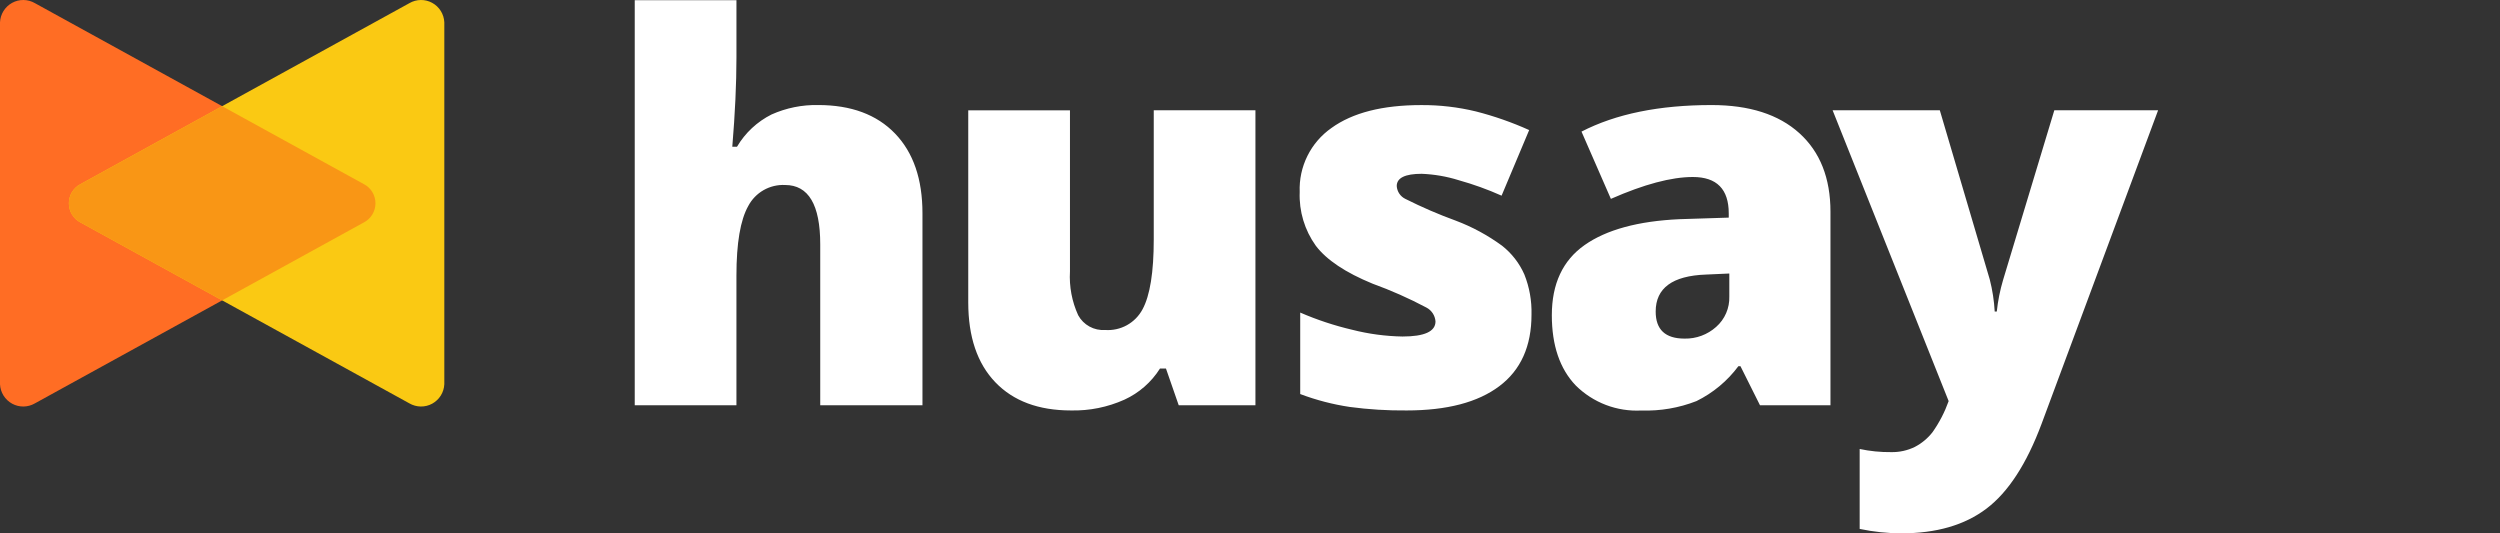
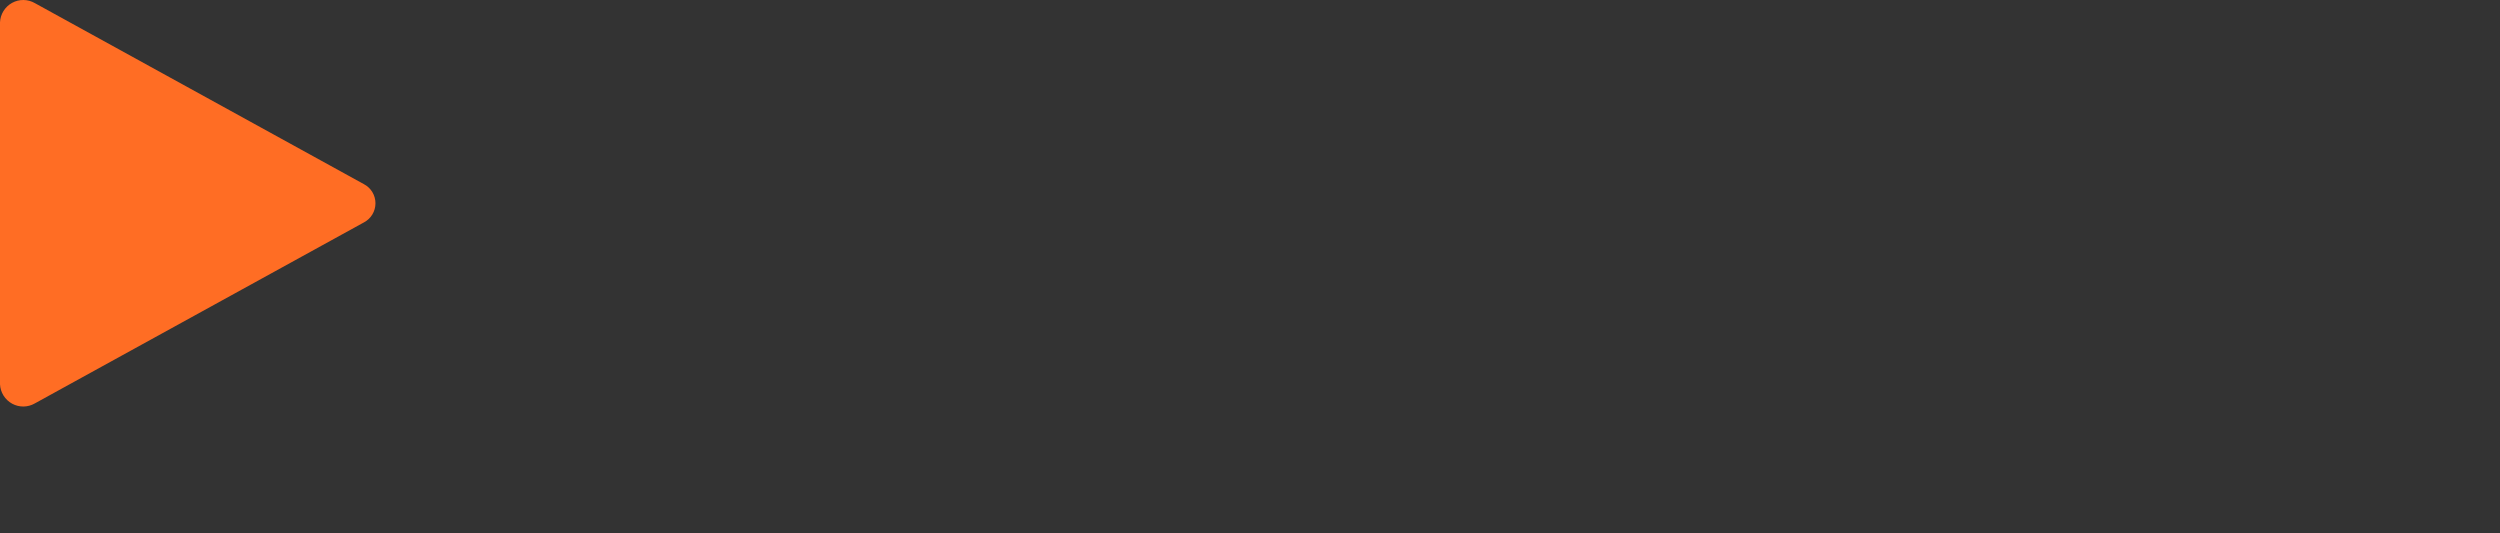
<svg xmlns="http://www.w3.org/2000/svg" width="150" height="32" viewBox="0 0 150 32" fill="none">
  <rect x="0" y="0" width="150" height="32" fill="#333333" stroke="none" />
-   <path d="M49.214 24.315V14.661C49.214 12.287 48.511 11.1 47.106 11.1C46.657 11.077 46.21 11.184 45.818 11.406C45.427 11.629 45.107 11.959 44.897 12.357C44.423 13.196 44.186 14.589 44.186 16.536V24.315H38.084V0.01H44.187V3.462C44.187 5.024 44.104 6.804 43.938 8.804H44.22C44.711 7.972 45.432 7.299 46.296 6.867C47.174 6.475 48.128 6.283 49.09 6.302C51.067 6.302 52.605 6.873 53.703 8.013C54.801 9.153 55.349 10.749 55.348 12.801V24.315H49.214ZM70.723 24.315L69.958 22.112H69.599C69.085 22.928 68.344 23.577 67.468 23.979C66.46 24.431 65.365 24.653 64.26 24.627C62.315 24.627 60.8 24.063 59.718 22.934C58.636 21.805 58.095 20.208 58.095 18.145V6.619H64.198V16.288C64.146 17.19 64.315 18.091 64.69 18.912C64.846 19.2 65.081 19.436 65.368 19.593C65.654 19.75 65.98 19.822 66.306 19.799C66.76 19.832 67.215 19.732 67.614 19.512C68.013 19.291 68.339 18.959 68.553 18.557C69.001 17.729 69.225 16.331 69.225 14.363V6.617H75.326V24.315H70.723ZM91.89 18.879C91.89 20.774 91.245 22.206 89.955 23.174C88.664 24.143 86.813 24.627 84.4 24.627C83.256 24.638 82.113 24.568 80.979 24.416C79.966 24.264 78.972 24.005 78.013 23.643V18.754C79.019 19.19 80.061 19.535 81.127 19.785C82.115 20.037 83.129 20.173 84.148 20.191C85.47 20.191 86.13 19.889 86.13 19.285C86.117 19.11 86.059 18.941 85.963 18.795C85.865 18.648 85.732 18.529 85.576 18.449C84.536 17.898 83.459 17.421 82.353 17.02C80.73 16.354 79.595 15.596 78.95 14.747C78.277 13.81 77.936 12.675 77.982 11.522C77.952 10.773 78.111 10.029 78.444 9.357C78.776 8.686 79.273 8.109 79.887 7.679C81.156 6.763 82.951 6.305 85.272 6.305C86.379 6.298 87.482 6.426 88.558 6.687C89.652 6.967 90.72 7.34 91.75 7.804L90.095 11.74C89.26 11.367 88.4 11.057 87.519 10.811C86.8 10.586 86.055 10.458 85.303 10.428C84.304 10.428 83.804 10.673 83.804 11.163C83.814 11.327 83.868 11.485 83.96 11.621C84.052 11.757 84.179 11.866 84.327 11.936C85.308 12.429 86.316 12.865 87.348 13.24C88.335 13.612 89.267 14.116 90.119 14.74C90.701 15.196 91.162 15.789 91.461 16.466C91.767 17.233 91.912 18.054 91.89 18.879ZM105.599 24.315L104.428 21.972H104.303C103.643 22.86 102.781 23.577 101.789 24.065C100.736 24.477 99.61 24.669 98.48 24.63C97.756 24.668 97.032 24.555 96.355 24.297C95.677 24.038 95.061 23.641 94.546 23.13C93.589 22.131 93.11 20.725 93.11 18.913C93.11 17.028 93.766 15.625 95.077 14.703C96.388 13.782 98.288 13.264 100.775 13.151L103.725 13.057V12.807C103.725 11.349 103.007 10.62 101.571 10.62C100.28 10.62 98.641 11.058 96.653 11.932L94.89 7.896C96.95 6.834 99.552 6.303 102.694 6.303C104.963 6.303 106.719 6.865 107.962 7.99C109.206 9.115 109.828 10.687 109.828 12.707V24.315H105.599ZM101.072 20.316C101.771 20.331 102.45 20.08 102.97 19.613C103.228 19.386 103.433 19.104 103.569 18.788C103.705 18.472 103.77 18.13 103.759 17.785V16.411L102.354 16.474C100.345 16.547 99.341 17.286 99.341 18.692C99.34 19.775 99.916 20.316 101.072 20.316ZM109.957 6.617H116.389L119.386 16.77C119.547 17.399 119.646 18.043 119.682 18.692H119.807C119.875 18.051 120.001 17.419 120.184 16.801L123.259 6.617H129.486L122.491 25.44C121.596 27.834 120.496 29.527 119.19 30.516C117.884 31.506 116.18 32 114.077 32C113.238 31.997 112.401 31.908 111.58 31.735V26.939C112.201 27.071 112.834 27.134 113.469 27.127C113.961 27.138 114.448 27.031 114.889 26.815C115.303 26.601 115.665 26.299 115.951 25.932C116.357 25.357 116.682 24.729 116.919 24.066L109.957 6.617Z" fill="#FFFFFF" />
  <path d="M2.093 24.203L21.832 13.346C22.041 13.237 22.218 13.072 22.34 12.87C22.463 12.667 22.528 12.434 22.528 12.197C22.528 11.96 22.463 11.727 22.34 11.524C22.218 11.322 22.041 11.157 21.832 11.048L2.093 0.188C1.886 0.068 1.651 0.003 1.411 0C1.171 -0.003 0.935 0.057 0.725 0.172C0.514 0.288 0.337 0.456 0.21 0.66C0.083 0.865 0.011 1.098 0 1.339V23.055C0.011 23.295 0.084 23.528 0.211 23.733C0.338 23.936 0.515 24.104 0.726 24.22C0.936 24.335 1.172 24.394 1.412 24.391C1.651 24.388 1.886 24.323 2.093 24.203Z" fill="#FF6D24" />
-   <path d="M24.566 24.203L4.827 13.346C4.617 13.237 4.441 13.072 4.319 12.87C4.196 12.667 4.131 12.434 4.131 12.197C4.131 11.96 4.196 11.727 4.319 11.524C4.441 11.322 4.617 11.157 4.827 11.048L24.566 0.188C24.773 0.068 25.008 0.003 25.247 0C25.487 -0.003 25.723 0.056 25.933 0.172C26.144 0.287 26.321 0.455 26.448 0.659C26.575 0.863 26.648 1.097 26.659 1.337V23.055C26.648 23.295 26.575 23.528 26.448 23.733C26.321 23.936 26.143 24.104 25.933 24.22C25.723 24.335 25.487 24.394 25.247 24.391C25.008 24.388 24.773 24.323 24.566 24.203Z" fill="#FAC913" />
-   <path d="M4.827 13.345L13.329 18.022L21.832 13.345C22.041 13.237 22.218 13.072 22.34 12.869C22.463 12.667 22.528 12.434 22.528 12.197C22.528 11.959 22.463 11.726 22.34 11.524C22.218 11.321 22.041 11.156 21.832 11.048L13.329 6.371L4.827 11.05C4.617 11.158 4.441 11.323 4.319 11.526C4.196 11.728 4.131 11.961 4.131 12.198C4.131 12.436 4.196 12.668 4.319 12.871C4.441 13.074 4.617 13.238 4.827 13.347" fill="#F99615" />
</svg>